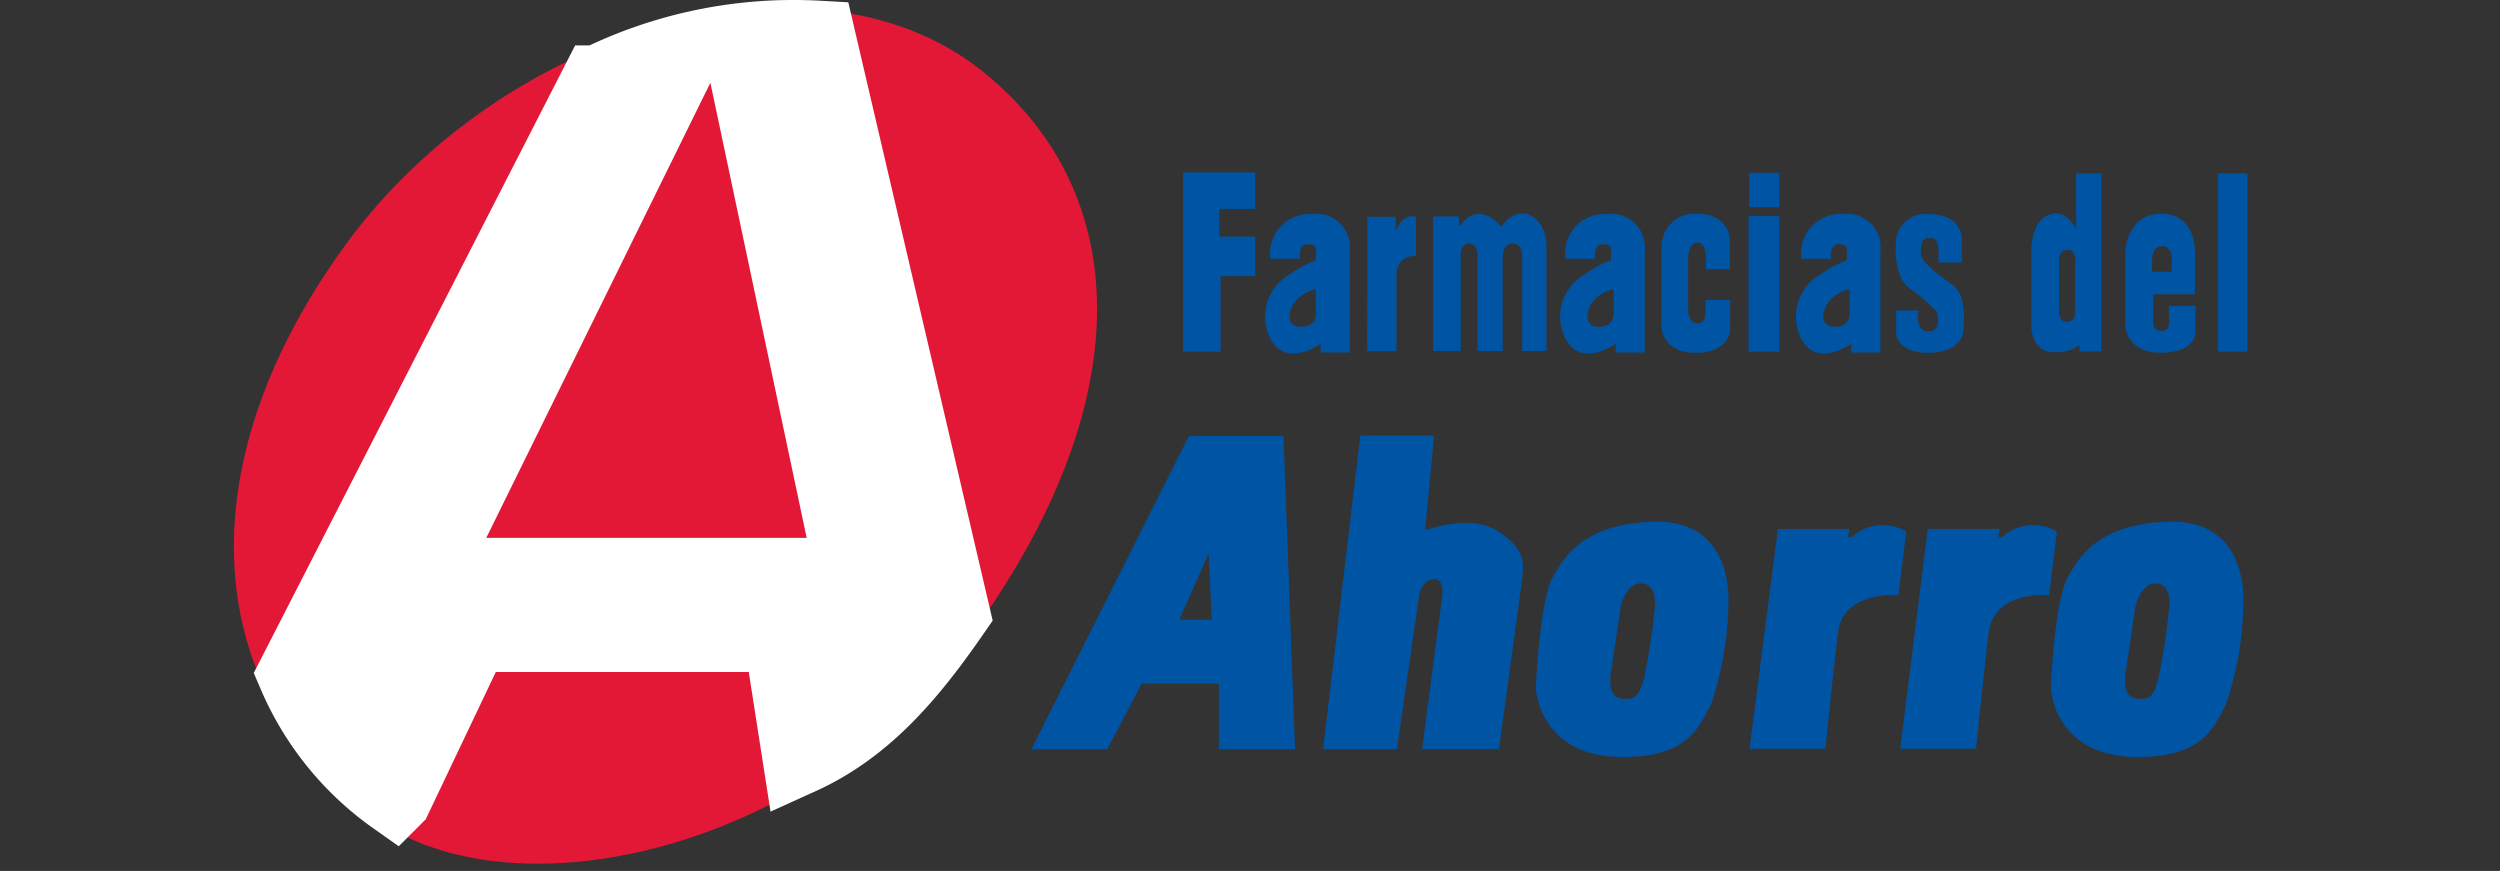
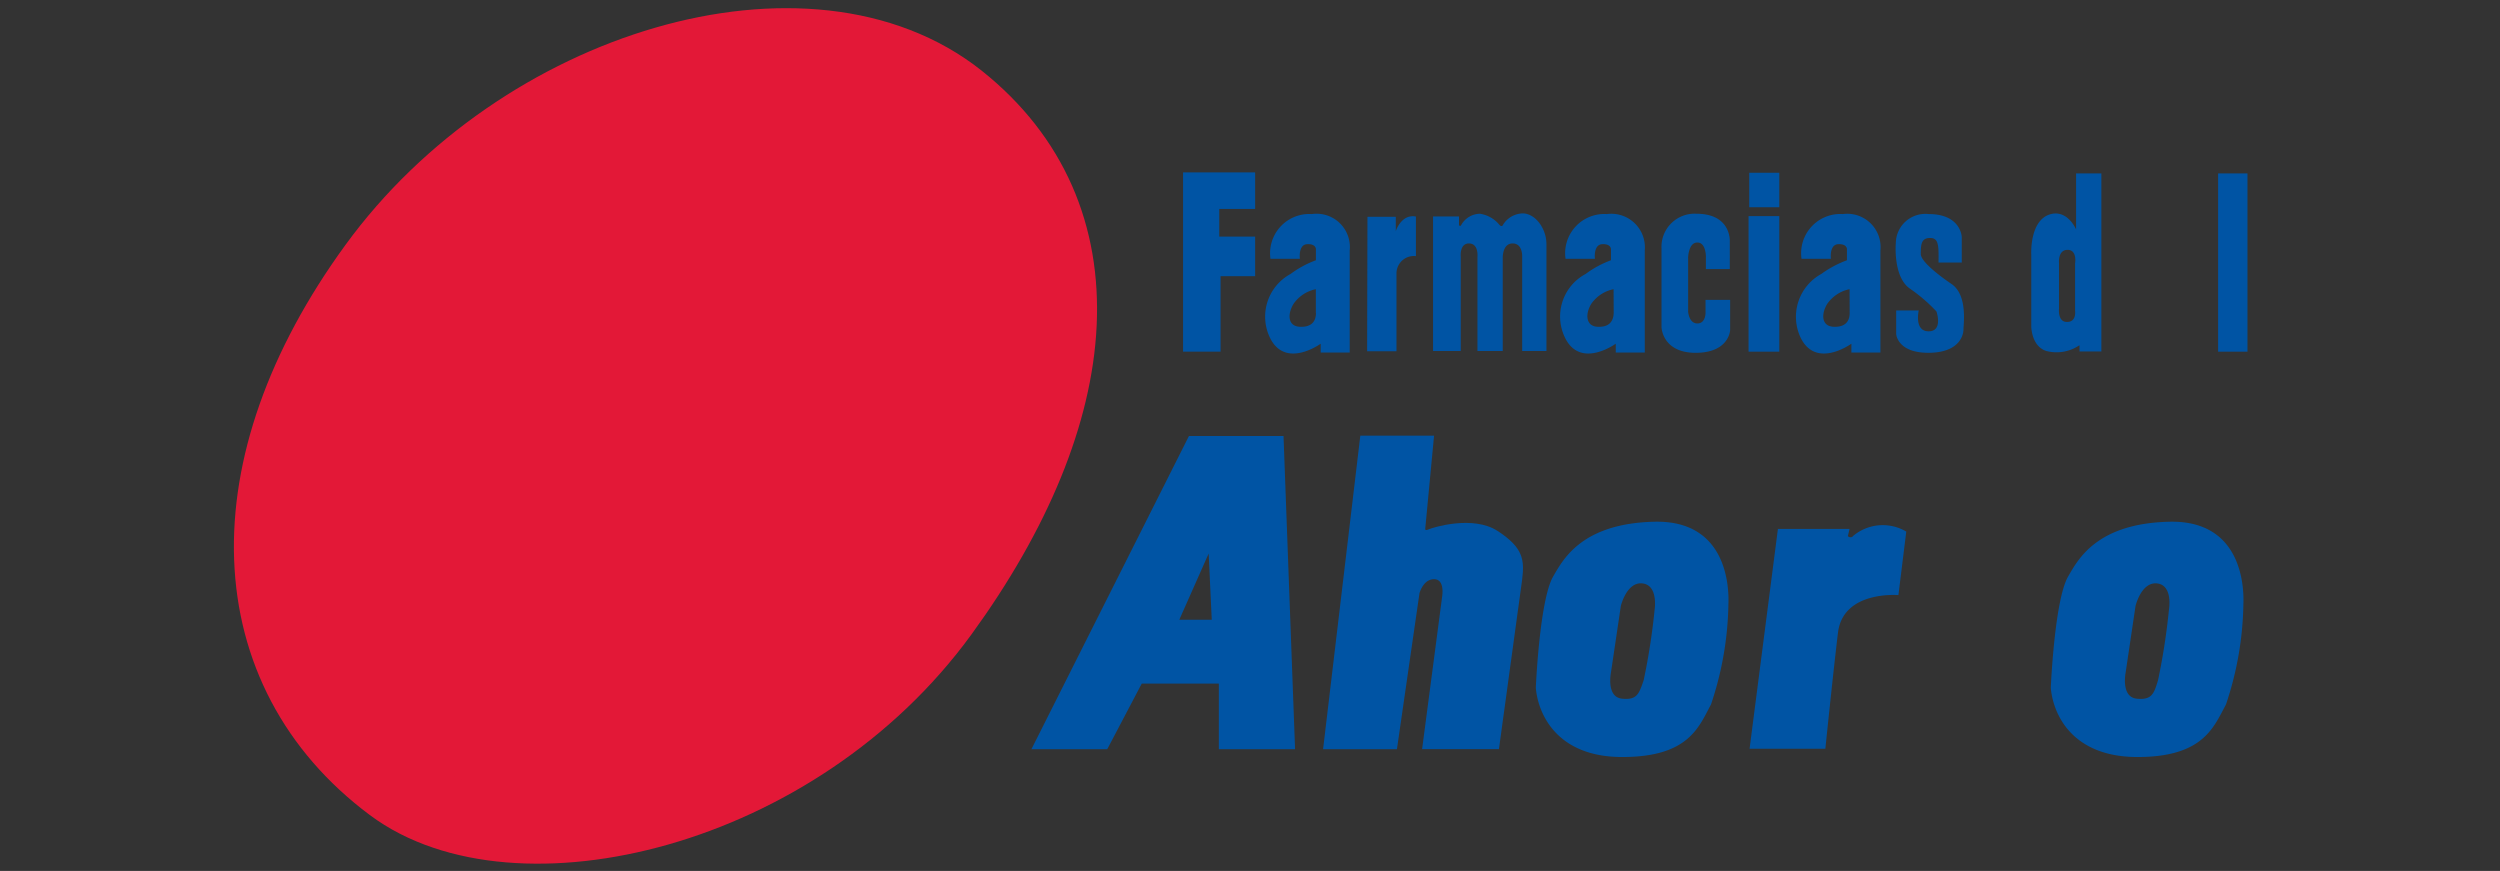
<svg xmlns="http://www.w3.org/2000/svg" width="120" height="41.804" viewBox="0 0 120 41.804">
  <rect x="0" y="0" width="120" height="41.804" fill="#333333" stroke="none" />
  <g id="Group_460" data-name="Group 460" transform="translate(-371 -443.196)">
    <rect id="Rectangle_602" data-name="Rectangle 602" width="120" height="40" transform="translate(371 445)" fill="none" />
    <g id="LOGO_FAhorro" data-name="LOGO FAhorro" transform="translate(384 445)">
      <path id="Path_98" data-name="Path 98" d="M388.8,159.9h3.459v1.754h-1.721v1.328h1.721v1.9H390.6v3.622h-1.8Z" transform="translate(-345.013 -153.429)" fill="#0054a4" />
      <path id="Path_99" data-name="Path 99" d="M442.716,172.745h1.36v.688s.262-.836.967-.7v1.9a.836.836,0,0,0-.934.836V179.2H442.7Z" transform="translate(-390.078 -164.143)" fill="#0054a4" />
      <path id="Path_100" data-name="Path 100" d="M462,172.048h1.246v.41s.049.115.115-.016a1.058,1.058,0,0,1,.885-.525,1.5,1.5,0,0,1,.934.525s.049.066.1.066a.087.087,0,0,0,.082-.066,1.147,1.147,0,0,1,.934-.541c.623,0,1.147.738,1.147,1.475v5.13h-1.164v-4.524s.033-.639-.459-.639-.475.688-.475.688v4.475h-1.213v-4.524s.066-.639-.41-.639c-.459,0-.393.639-.393.639v4.524H462Z" transform="translate(-406.214 -163.462)" fill="#0054a4" />
      <path id="Path_101" data-name="Path 101" d="M532.178,174.655h-1.147v-.574s.016-.7-.41-.7-.443.721-.443.721v2.59s.033.574.443.574.393-.525.393-.525v-.606h1.18v1.459s-.049,1.082-1.655,1.082-1.639-1.229-1.639-1.229v-3.8A1.589,1.589,0,0,1,530.572,172c1.7,0,1.606,1.344,1.606,1.344Z" transform="translate(-462.148 -163.545)" fill="#0054a4" />
      <path id="Path_102" data-name="Path 102" d="M554.4,172.7h1.475v6.507H554.4Z" transform="translate(-483.469 -164.131)" fill="#0054a4" />
      <rect id="Rectangle_591" data-name="Rectangle 591" width="1.442" height="1.656" transform="translate(70.964 6.488)" fill="#0054a4" />
      <path id="Path_103" data-name="Path 103" d="M599.5,174.428h1.115V173.2s-.033-1.1-1.59-1.1a1.418,1.418,0,0,0-1.574,1.377s-.148,1.623.672,2.2a7.729,7.729,0,0,1,1.279,1.1s.328.951-.377.951-.475-1-.475-1h-1.082v1.131s.049.9,1.541.9,1.688-.852,1.688-1.115.213-1.672-.59-2.2c0,0-1.459-.967-1.459-1.426,0-.475.033-.77.443-.77S599.513,173.575,599.5,174.428Z" transform="translate(-519.451 -163.629)" fill="#0054a4" />
      <g id="Group_350" data-name="Group 350" transform="translate(84.501 6.52)">
        <path id="Path_104" data-name="Path 104" d="M639.5,168.445v.3h1.049V160.2h-1.213v2.688s-.393-.934-1.2-.738c-1.049.262-.951,1.951-.951,1.951v3.442s0,.951.721,1.18A1.949,1.949,0,0,0,639.5,168.445Zm-.983-1.737v-2.2s-.066-.639.41-.639.361.656.361.656v2.262s.082.541-.377.541C638.45,167.347,638.515,166.707,638.515,166.707Z" transform="translate(-637.185 -160.2)" fill="#0054a4" />
      </g>
      <g id="Group_351" data-name="Group 351" transform="translate(89.011 8.455)">
-         <path id="Path_105" data-name="Path 105" d="M666.8,176.426v.721s.082.492-.361.475c-.459-.016-.393-.393-.393-.393v-1.36h2v-2.016s.082-1.852-1.606-1.852-1.737,1.836-1.737,1.836v3.541s.033,1.295,1.7,1.295,1.672-.967,1.672-.967v-1.279Zm-.8-2.344s.016-.525.459-.525a.484.484,0,0,1,.475.459v.77h-.951Z" transform="translate(-664.7 -172)" fill="#0054a4" />
-       </g>
+         </g>
      <rect id="Rectangle_592" data-name="Rectangle 592" width="1.41" height="8.556" transform="translate(93.469 6.52)" fill="#0054a4" />
      <g id="Group_352" data-name="Group 352" transform="translate(36.509 19.125)">
        <path id="Path_106" data-name="Path 106" d="M353.415,252.131h3.639L356.5,237.1h-4.54L344.4,252.131h3.639l1.656-3.147h3.7v3.147Zm-1.918-6.212,1.41-3.18.148,3.18Z" transform="translate(-344.4 -237.1)" fill="#0054a4" />
      </g>
      <path id="Path_107" data-name="Path 107" d="M431.587,237h3.54l-.426,4.491s0,.082.18,0,2.115-.688,3.295.082c1.229.8,1.295,1.377,1.18,2.328-.131.951-1.115,8.146-1.115,8.146h-3.688l.967-7.36s.131-.8-.393-.8-.7.672-.7.672l-1.082,7.491H429.8Z" transform="translate(-379.292 -217.891)" fill="#0054a4" />
      <path id="Path_108" data-name="Path 108" d="M556.06,263.46H559.5l-.082.344a.165.165,0,0,0,.262-.016,2.214,2.214,0,0,1,2.541-.2l-.377,3.049s-2.655-.23-2.9,1.8-.606,5.573-.606,5.573H554.7Z" transform="translate(-483.72 -239.876)" fill="#0054a4" />
-       <path id="Path_109" data-name="Path 109" d="M600.128,263.46h3.459l-.082.344a.165.165,0,0,0,.262-.016,2.235,2.235,0,0,1,2.557-.2l-.377,3.049s-2.655-.23-2.9,1.8-.607,5.573-.607,5.573H598.8Z" transform="translate(-520.591 -239.876)" fill="#0054a4" />
      <g id="Group_353" data-name="Group 353" transform="translate(60.719 23.238)">
        <path id="Path_110" data-name="Path 110" d="M500.509,270.961a15.781,15.781,0,0,0,.836-4.819c.033-.852-.082-4.032-3.557-3.95s-4.376,1.8-4.852,2.623c-.656,1.115-.836,5.344-.836,5.344.1,1.229.984,3.327,4.147,3.327C499.427,273.486,499.919,272.06,500.509,270.961Zm-4.295-.279c-.738-.1-.508-1.246-.508-1.246l.475-3.2s.279-1.18,1.049-1.082c.754.1.574,1.246.574,1.246a31.543,31.543,0,0,1-.525,3.393C497.05,270.47,496.952,270.765,496.214,270.683Z" transform="translate(-492.1 -262.191)" fill="#0054a4" />
      </g>
      <g id="Group_354" data-name="Group 354" transform="translate(85.438 23.238)">
        <path id="Path_111" data-name="Path 111" d="M651.309,270.961a15.781,15.781,0,0,0,.836-4.819c.033-.852-.082-4.032-3.557-3.95s-4.376,1.8-4.852,2.623c-.656,1.115-.836,5.344-.836,5.344.1,1.229.984,3.327,4.163,3.327C650.211,273.486,650.719,272.06,651.309,270.961ZM647,270.683c-.738-.1-.508-1.246-.508-1.246l.475-3.2s.279-1.18,1.049-1.082c.754.1.557,1.246.557,1.246a31.539,31.539,0,0,1-.524,3.393C647.85,270.47,647.736,270.765,647,270.683Z" transform="translate(-642.9 -262.191)" fill="#0054a4" />
      </g>
      <g id="Group_355" data-name="Group 355" transform="translate(47.703 8.471)">
        <path id="Path_112" data-name="Path 112" d="M414.954,172.1a1.883,1.883,0,0,0-1.983,2.147h1.41s-.082-.656.328-.7c.475-.033.443.262.443.262v.508a4.8,4.8,0,0,0-1.213.656,2.331,2.331,0,0,0-1,3.049c.738,1.541,2.442.3,2.442.3v.426h1.393v-4.9A1.6,1.6,0,0,0,414.954,172.1Zm.2,4.753c0,.41-.229.688-.787.656s-.59-.59-.3-1.082a1.712,1.712,0,0,1,1.082-.721v1.147Z" transform="translate(-412.691 -172.1)" fill="#0054a4" />
      </g>
      <g id="Group_356" data-name="Group 356" transform="translate(61.859 8.471)">
        <path id="Path_113" data-name="Path 113" d="M501.319,172.1a1.883,1.883,0,0,0-1.983,2.147h1.41s-.082-.656.328-.7c.475-.033.443.262.443.262v.508a4.8,4.8,0,0,0-1.213.656,2.316,2.316,0,0,0-1,3.049c.738,1.541,2.442.3,2.442.3v.426h1.393v-4.9A1.613,1.613,0,0,0,501.319,172.1Zm.328,4.753c-.016.41-.229.688-.787.656-.541-.033-.59-.59-.3-1.082a1.712,1.712,0,0,1,1.082-.721Z" transform="translate(-499.049 -172.1)" fill="#0054a4" />
      </g>
      <g id="Group_357" data-name="Group 357" transform="translate(73.178 8.471)">
        <path id="Path_114" data-name="Path 114" d="M570.382,172.1a1.883,1.883,0,0,0-1.983,2.147h1.41s-.082-.656.328-.7c.475-.033.443.262.443.262v.508a5.025,5.025,0,0,0-1.229.656,2.346,2.346,0,0,0-1,3.049c.738,1.541,2.442.3,2.442.3v.426h1.393v-4.9A1.6,1.6,0,0,0,570.382,172.1Zm.328,4.753c0,.41-.229.688-.787.656s-.59-.59-.3-1.082a1.712,1.712,0,0,1,1.082-.721Z" transform="translate(-568.104 -172.1)" fill="#0054a4" />
      </g>
      <g id="Group_358" data-name="Group 358" transform="translate(0 0.363)">
        <path id="Path_115" data-name="Path 115" d="M126.669,133.285c7.015-9.654,20.817-13.752,28.013-8.032,7,5.573,6.2,14.965-.82,24.62s-20.473,12.72-26.39,8.294C120.1,152.66,119.653,142.923,126.669,133.285Z" transform="translate(-121.663 -122.637)" fill="#e31837" stroke="#e31837" stroke-miterlimit="3.864" stroke-width="3.549" fill-rule="evenodd" />
      </g>
      <g id="Group_360" data-name="Group 360" transform="translate(1.17 0)">
        <g id="Group_359" data-name="Group 359">
-           <path id="Path_116" data-name="Path 116" d="M128.8,150.987l14.539-28.39A21.275,21.275,0,0,1,153.9,120.45l6.442,27.587c-2.065,2.983-4.2,5.507-7.311,6.917l-.918-5.884H137.291l-3.721,7.819A13.931,13.931,0,0,1,128.8,150.987Z" transform="translate(-128.8 -120.42)" fill="#fff" stroke="#fff" stroke-miterlimit="3.864" stroke-width="3.604" fill-rule="evenodd" />
-         </g>
-         <path id="Path_117" data-name="Path 117" d="M202.3,181.421h10.294L209.5,166.8Z" transform="translate(-190.252 -159.198)" fill="#e31837" stroke="#e31837" stroke-miterlimit="3.864" stroke-width="3.58" fill-rule="evenodd" />
+           </g>
      </g>
    </g>
  </g>
</svg>